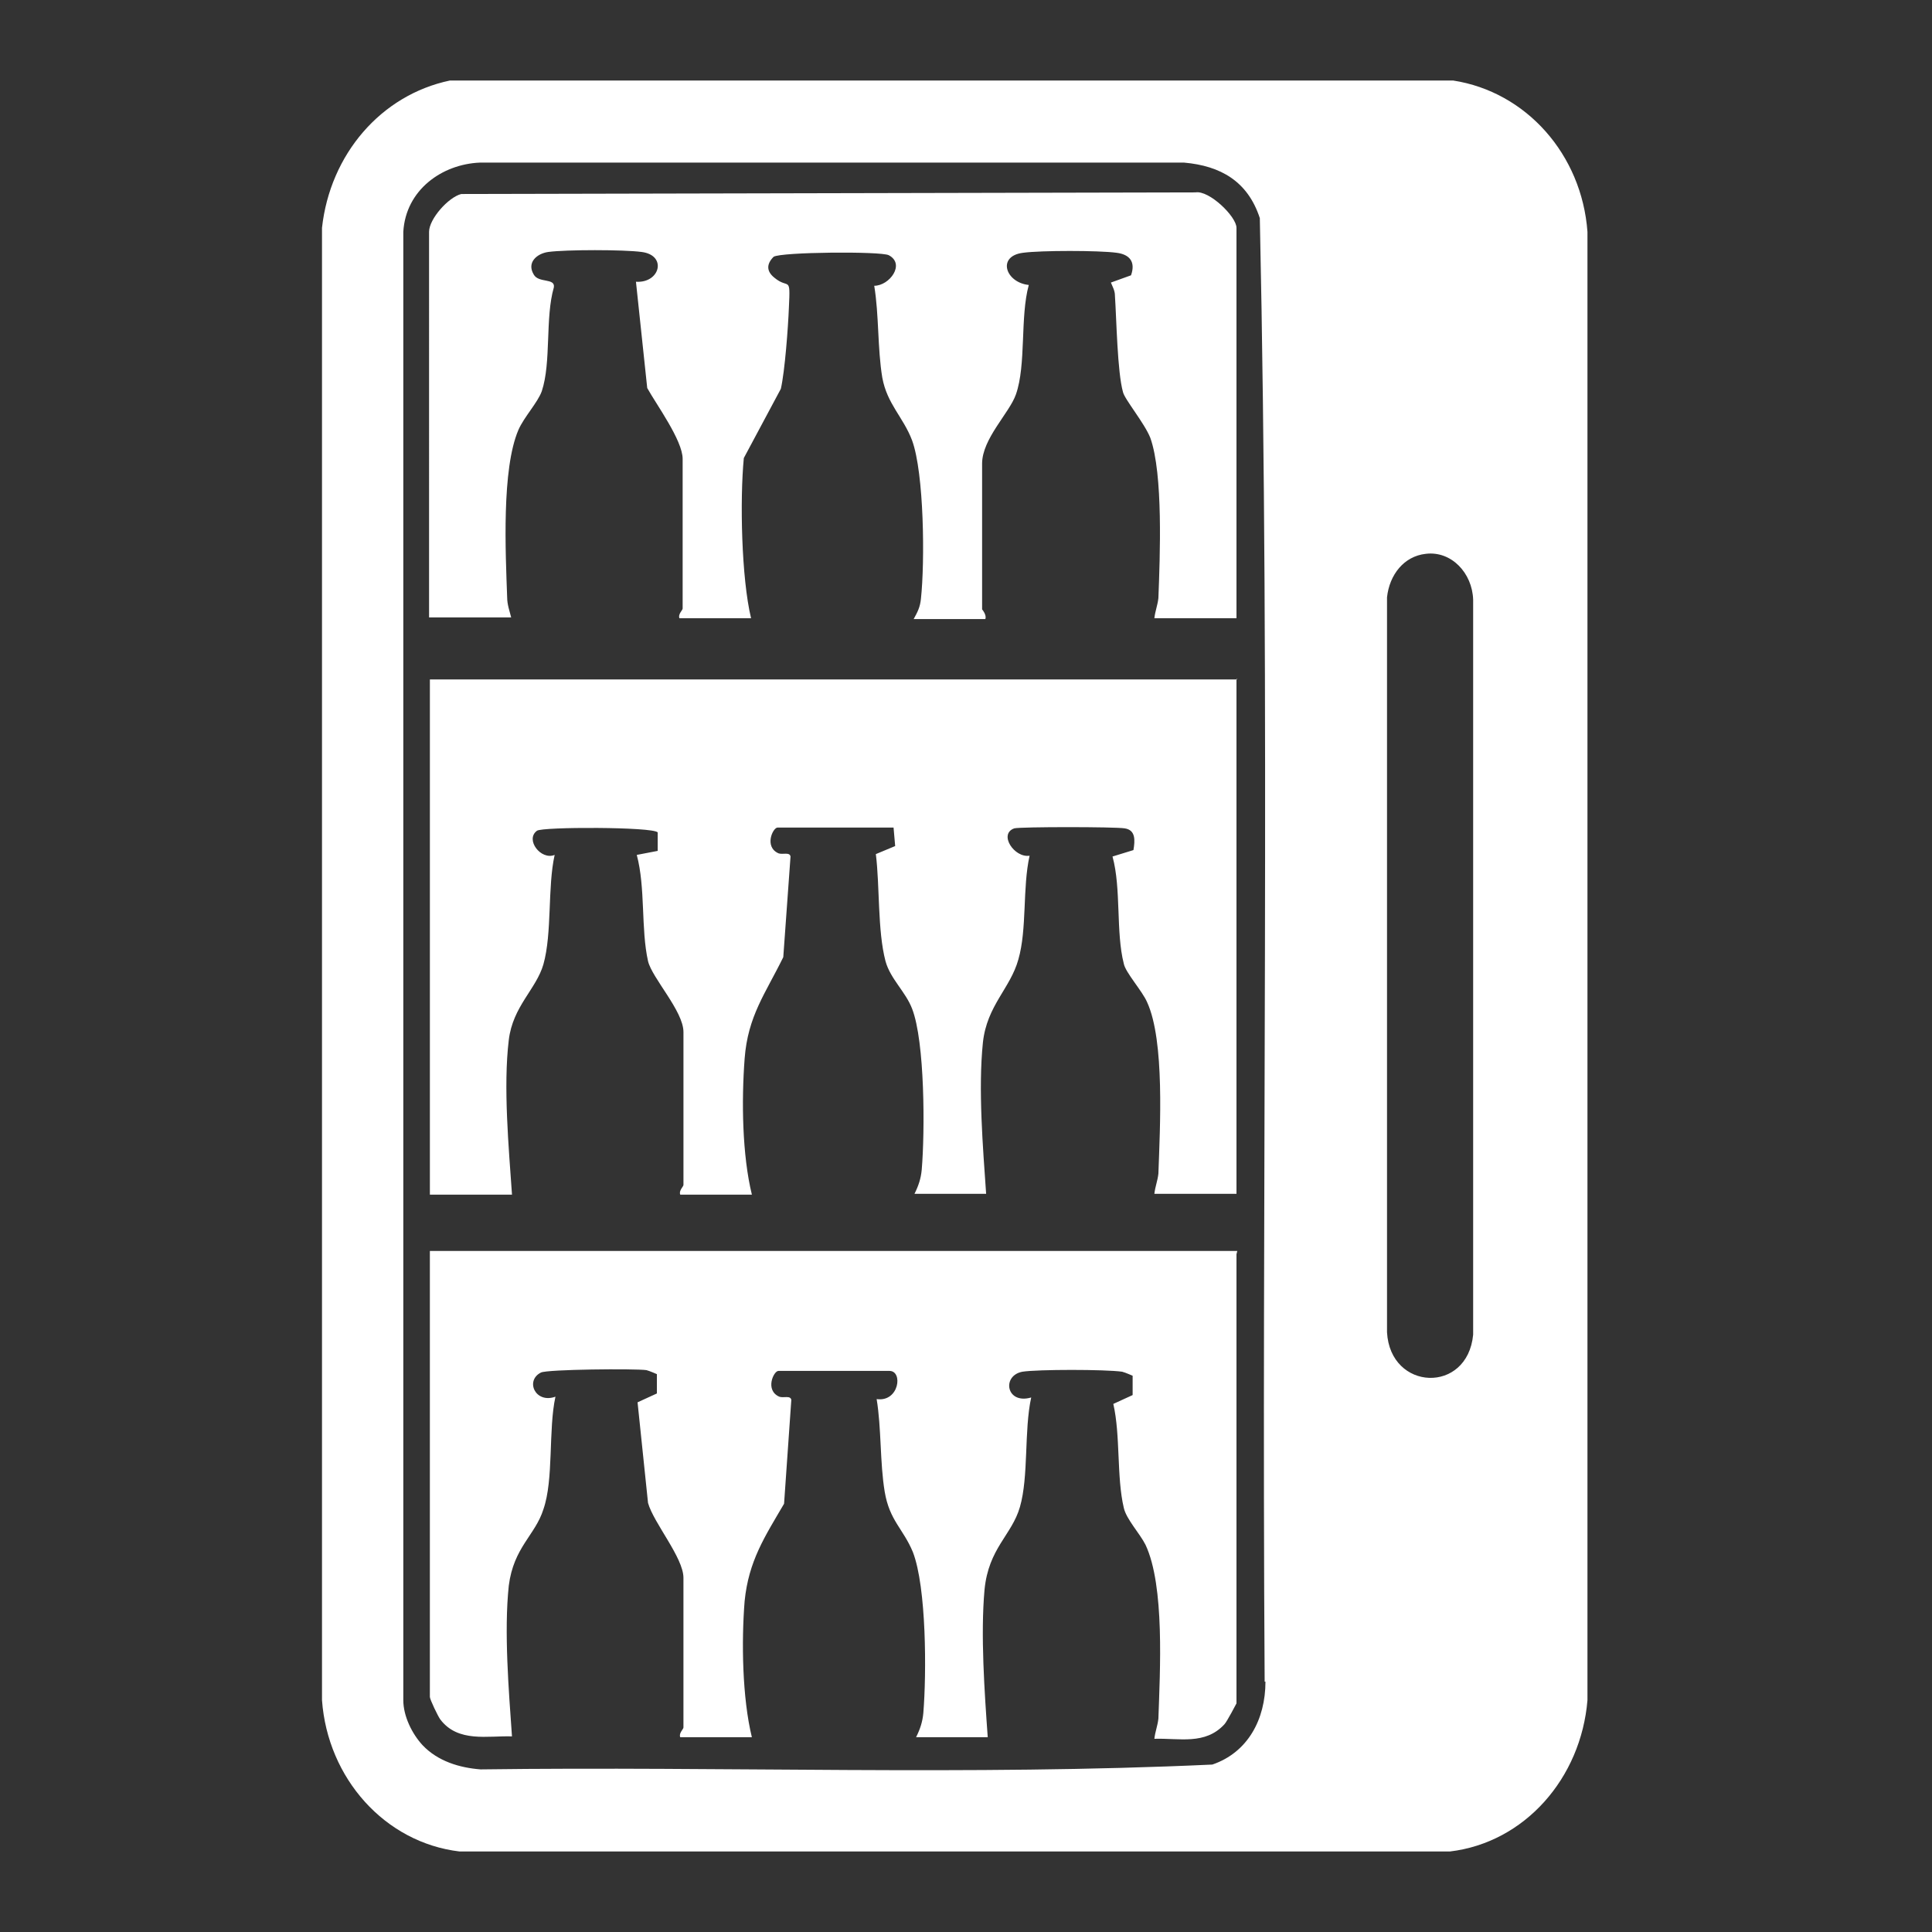
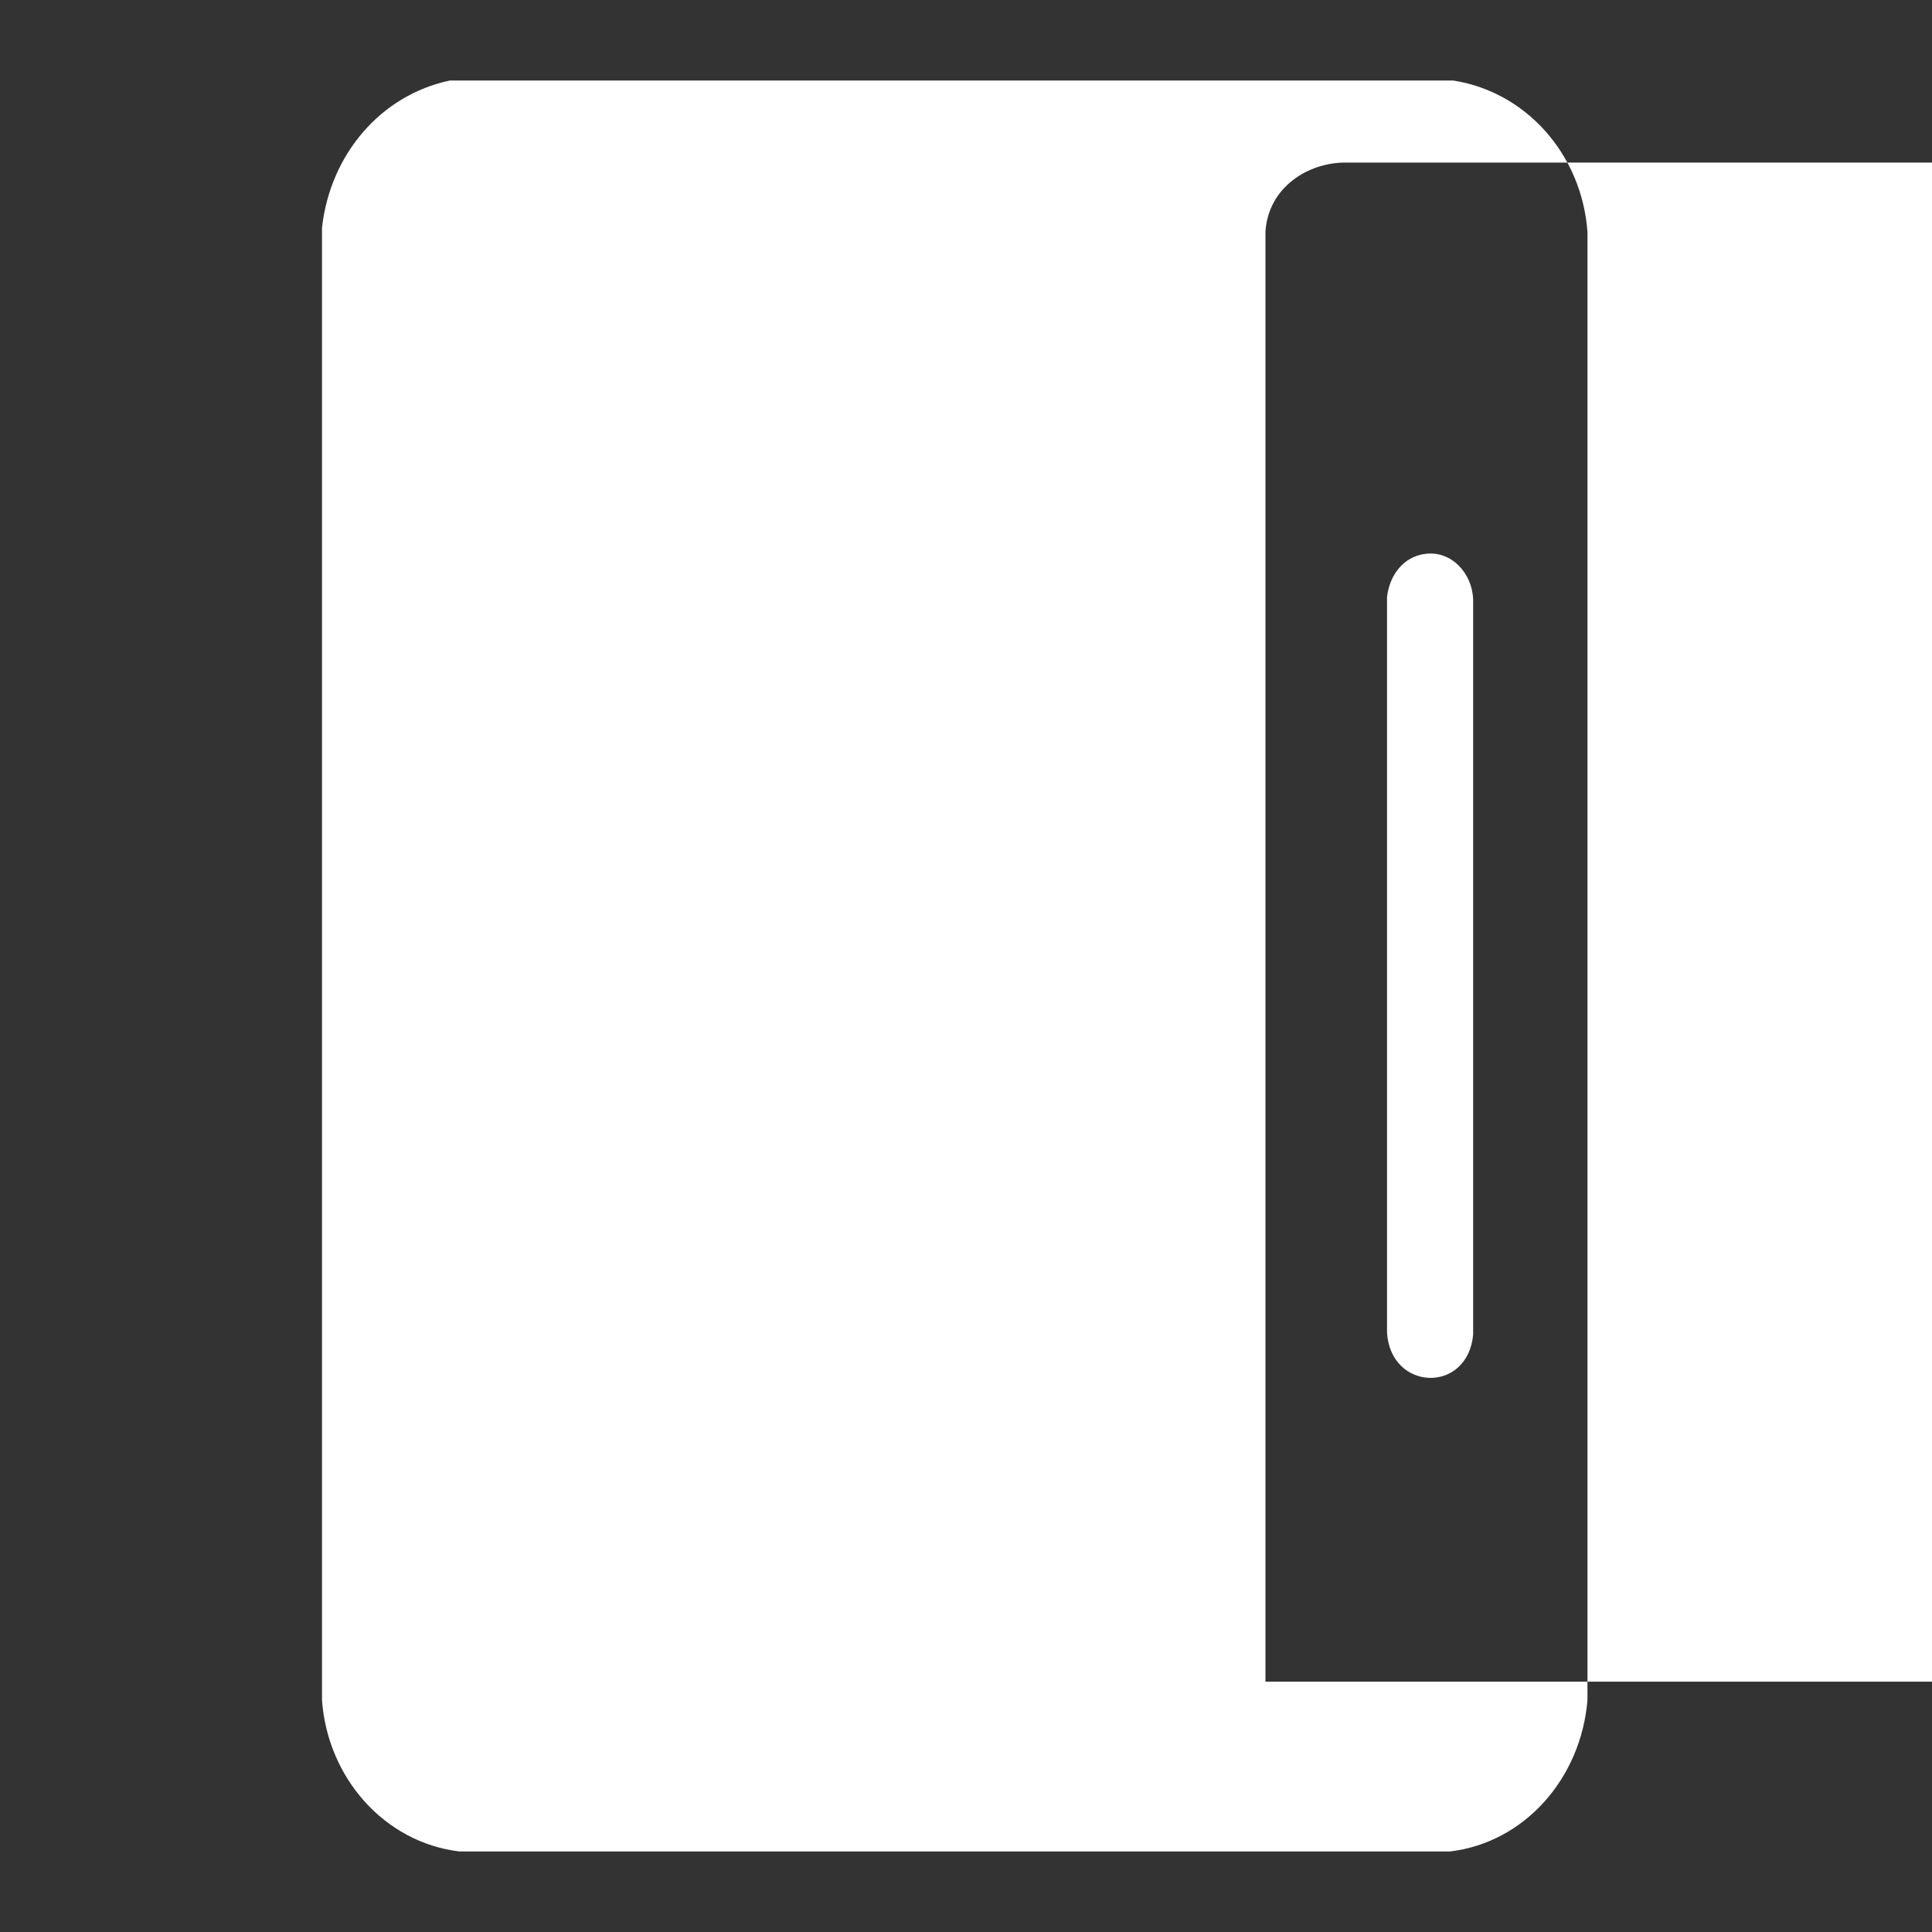
<svg xmlns="http://www.w3.org/2000/svg" id="Layer_1" data-name="Layer 1" viewBox="0 0 24 24">
  <rect x="0" y="0" width="24" height="24" fill="#333333" stroke="none" />
  <defs>
    <style>
      .cls-1 {
        fill: #fff;
      }
    </style>
  </defs>
-   <path class="cls-1" d="M18.05,1H5.59c-.86.18-1.49.92-1.59,1.83v18.29c.07.97.78,1.77,1.71,1.88h12.3c.93-.11,1.63-.91,1.71-1.88V2.88c-.07-.96-.76-1.74-1.67-1.88ZM15.72,20.89c0,.47-.22.88-.66,1.03-3.02.14-6.06.02-9.09.06-.26-.02-.53-.1-.72-.3-.13-.14-.24-.36-.24-.56V2.88c.03-.52.48-.84.95-.86h8.75c.45.04.79.23.94.69.13,6.05.02,12.12.06,18.18h0ZM18.3,16.58c-.07.74-1.03.7-1.07-.03V7.42c.03-.28.21-.51.48-.54.32-.04.58.24.59.57v9.14h0Z" />
-   <path class="cls-1" d="M15.36,8.43v6.4h-1.02c.01-.09.04-.16.05-.25.02-.57.08-1.65-.14-2.13-.06-.14-.27-.37-.29-.48-.1-.39-.03-.93-.14-1.33l.26-.08c.02-.12.03-.25-.11-.27-.12-.02-1.29-.02-1.37,0-.2.07,0,.37.19.34-.09.4-.03.91-.14,1.29-.1.36-.39.57-.44,1.03-.06.58,0,1.3.04,1.88h-.89c.05-.1.08-.19.09-.3.04-.47.04-1.59-.12-2-.08-.21-.27-.37-.33-.59-.1-.38-.07-.93-.12-1.33l.24-.1-.02-.23h-1.44c-.06,0-.17.24.01.32.05.02.14-.02.15.04l-.09,1.25c-.22.45-.44.73-.48,1.26s-.03,1.2.09,1.69h-.89c-.02-.05.04-.1.04-.12v-1.9c0-.26-.39-.67-.44-.88-.09-.4-.03-.91-.14-1.32l.26-.05v-.23c-.06-.07-1.44-.07-1.5-.02-.15.11.05.37.22.3-.09.4-.03.97-.14,1.36-.09.31-.38.52-.43.94-.07.58,0,1.34.04,1.92h-1.02v-6.4h10.03,0Z" />
+   <path class="cls-1" d="M18.05,1H5.59c-.86.18-1.49.92-1.59,1.83v18.29c.07.97.78,1.77,1.71,1.88h12.3c.93-.11,1.63-.91,1.71-1.88V2.88c-.07-.96-.76-1.74-1.67-1.88ZM15.72,20.89V2.88c.03-.52.48-.84.95-.86h8.75c.45.04.79.23.94.69.13,6.05.02,12.12.06,18.18h0ZM18.3,16.58c-.07.74-1.03.7-1.07-.03V7.42c.03-.28.21-.51.48-.54.32-.04.58.24.59.57v9.14h0Z" />
  <path class="cls-1" d="M15.36,15.58v5.58s-.12.23-.15.26c-.24.26-.56.17-.87.18.01-.09.04-.16.05-.25.02-.59.08-1.65-.16-2.16-.07-.14-.24-.32-.27-.46-.09-.38-.04-.9-.13-1.29l.24-.11v-.24s-.09-.04-.13-.05c-.21-.03-1.05-.03-1.24,0-.26.05-.2.41.11.32-.09.41-.03.98-.14,1.36-.1.35-.39.51-.44,1.03-.05.56,0,1.27.04,1.83h-.89c.05-.1.08-.19.09-.3.04-.49.04-1.56-.13-2-.12-.29-.29-.39-.35-.75-.06-.36-.04-.79-.1-1.15.28.04.33-.35.16-.35h-1.38c-.06,0-.17.24.01.32.05.02.14-.02.15.04l-.09,1.29c-.24.41-.44.71-.49,1.21-.04.5-.03,1.2.09,1.69h-.89c-.02-.05.04-.1.04-.12v-1.86c0-.25-.37-.68-.44-.93l-.13-1.25.24-.11v-.24s-.09-.04-.13-.05c-.15-.02-1.23-.01-1.31.03-.2.1-.07.39.18.3-.09.41-.02,1.03-.15,1.4-.1.32-.37.47-.43.95-.06.57,0,1.3.04,1.87-.3-.01-.67.08-.89-.21-.03-.04-.13-.25-.13-.28v-5.54h10.03Z" />
  <path class="cls-1" d="M9.24,5.69c-.05.52-.03,1.49.09,1.99h-.89c-.02-.05.04-.1.04-.12v-1.86c0-.23-.33-.68-.44-.88l-.14-1.32c.3.02.39-.33.07-.37-.22-.03-.94-.03-1.16,0-.14.02-.27.13-.18.28.06.11.27.04.25.16-.11.38-.03.93-.15,1.29-.05.14-.22.32-.29.48-.21.49-.16,1.52-.14,2.08,0,.09.03.17.05.25h-1.02V2.88c0-.16.24-.43.4-.47l9.12-.02c.17-.03.51.3.51.44v4.85h-1.02c.01-.09.04-.16.05-.25.02-.52.06-1.54-.1-1.99-.07-.18-.32-.48-.34-.57-.07-.25-.08-.9-.1-1.2,0-.06-.03-.11-.05-.16l.25-.09c.06-.17-.02-.26-.18-.28-.22-.03-.94-.03-1.16,0-.33.04-.22.37.07.4-.11.4-.03.99-.16,1.36-.08.23-.42.55-.42.86v1.81s.06.07.04.12h-.89c.05-.09.08-.15.09-.25.05-.46.04-1.56-.11-1.97-.11-.29-.31-.45-.37-.78-.06-.36-.04-.78-.1-1.14.19,0,.39-.27.18-.38-.1-.05-1.34-.04-1.43.02-.09.09-.09.18.01.26.18.15.2-.04.18.37-.01.25-.05.79-.1,1.01" />
</svg>